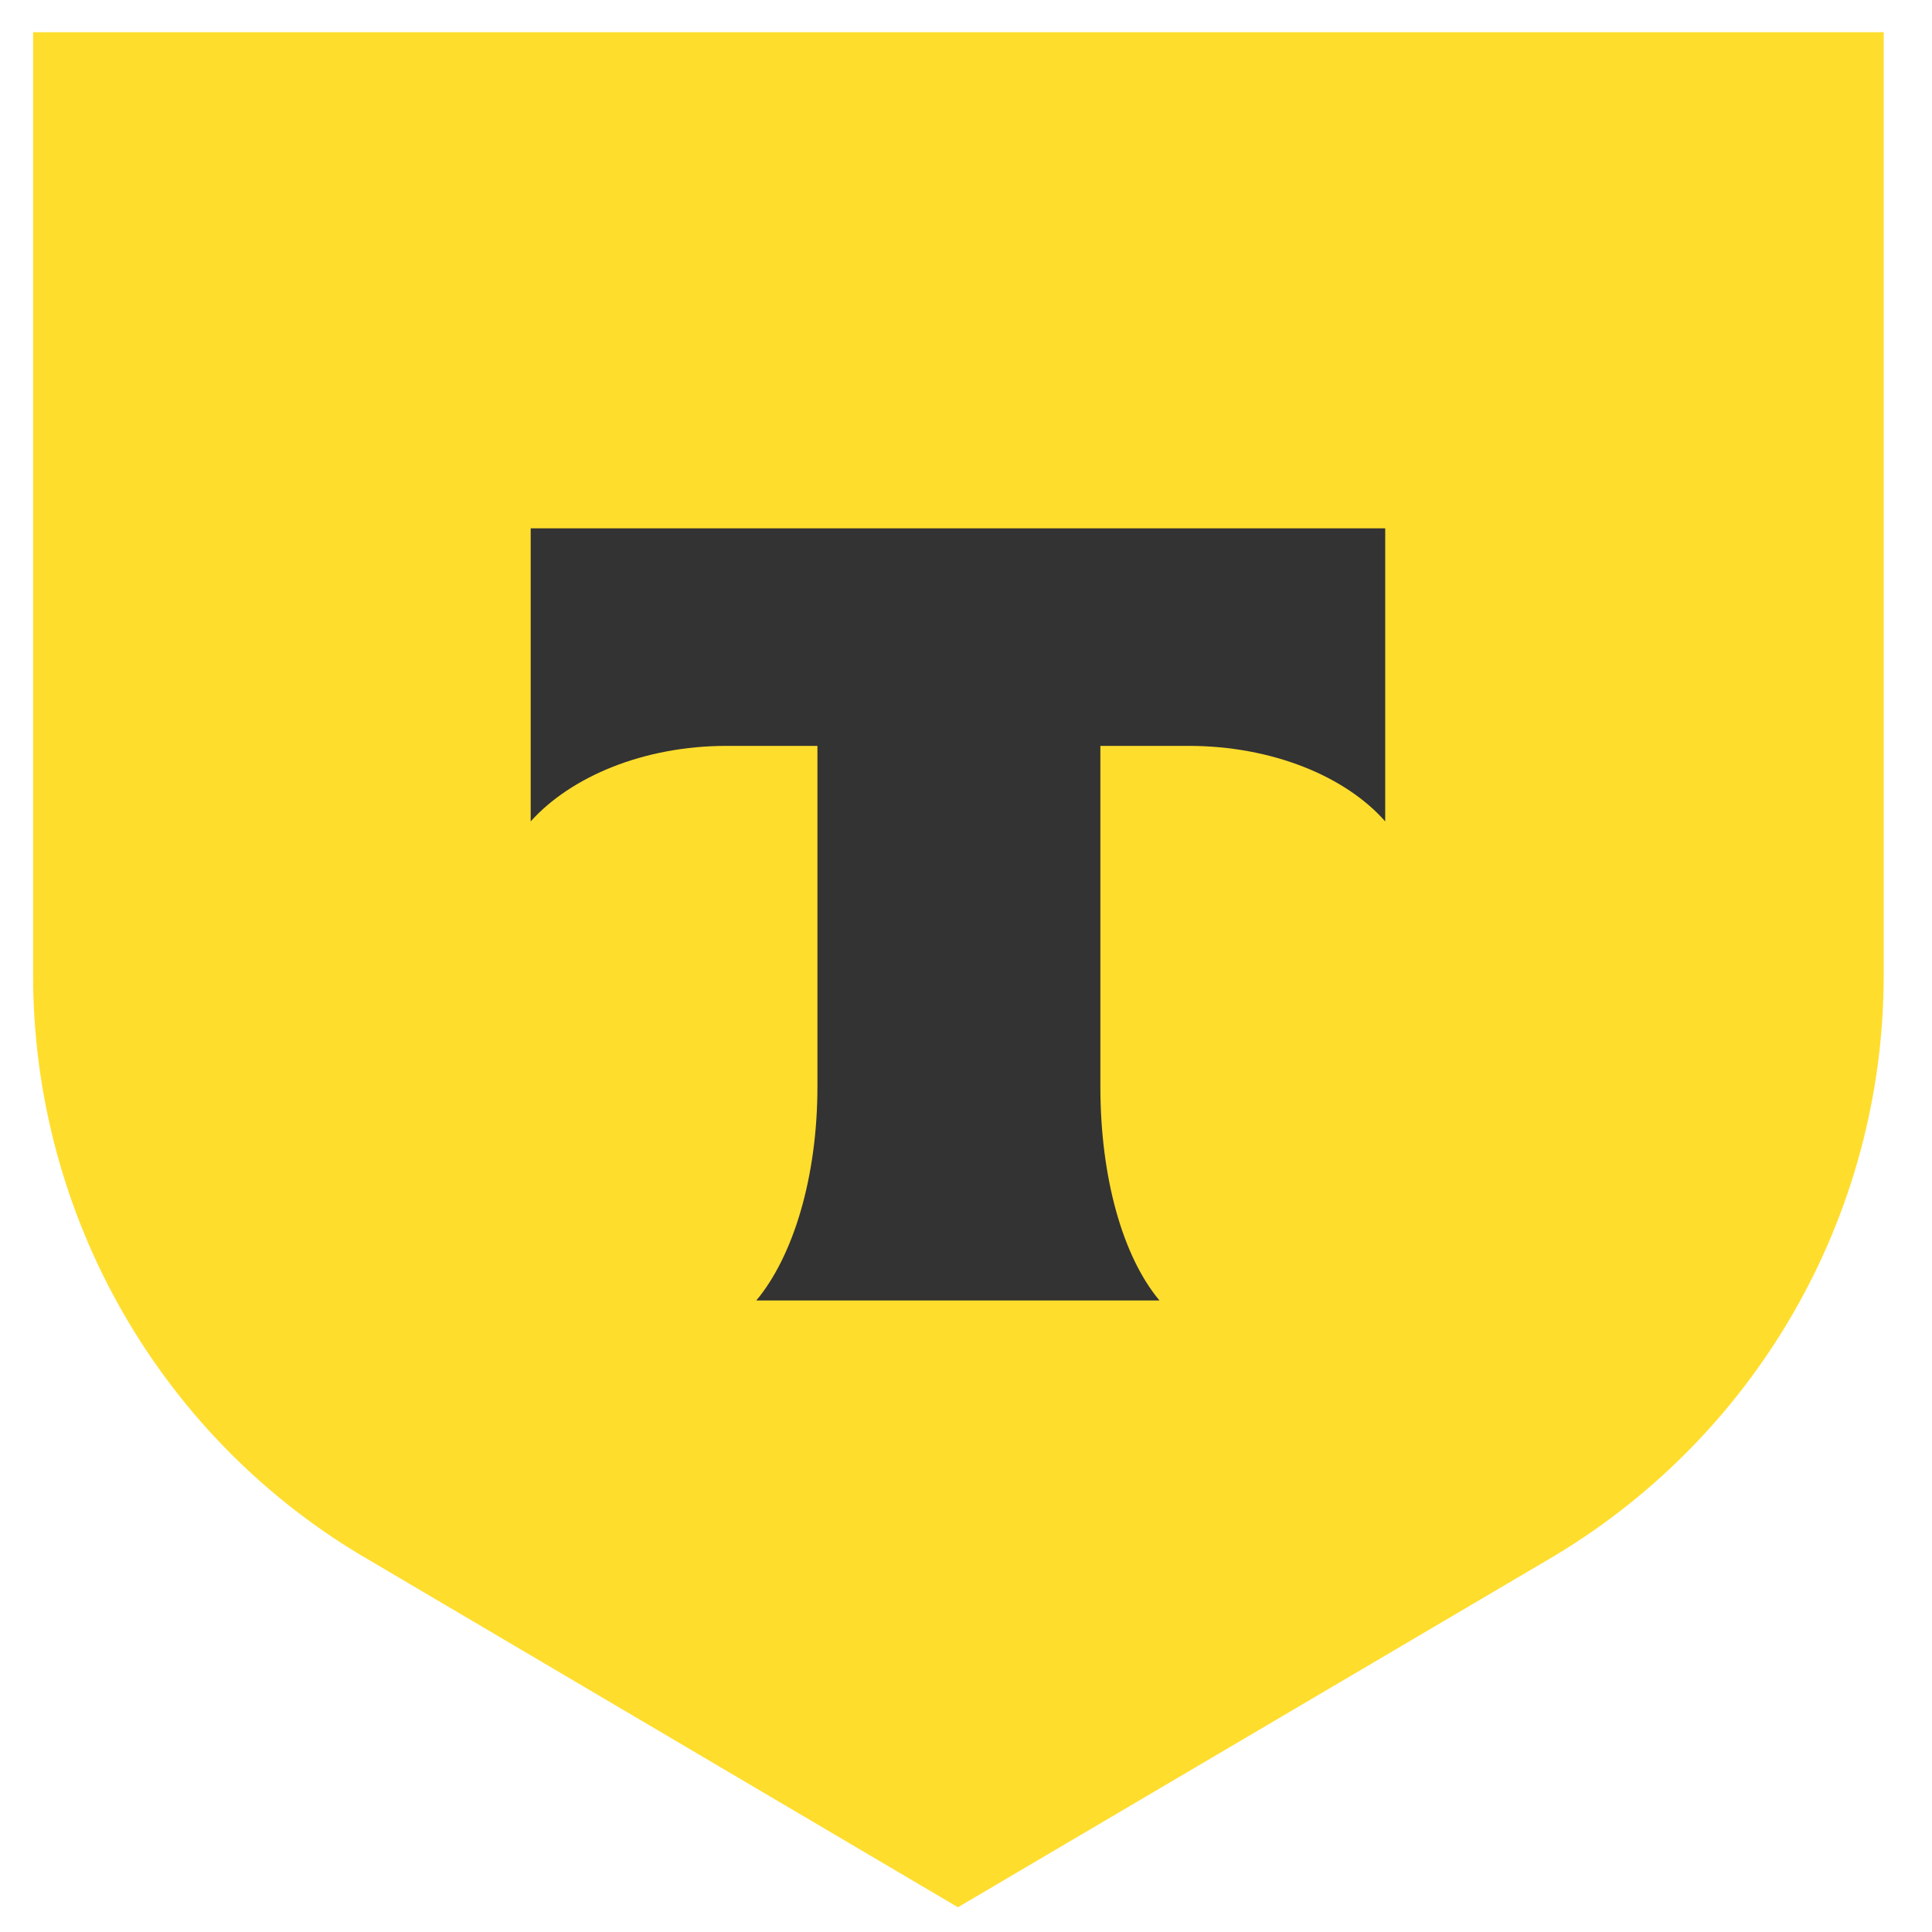
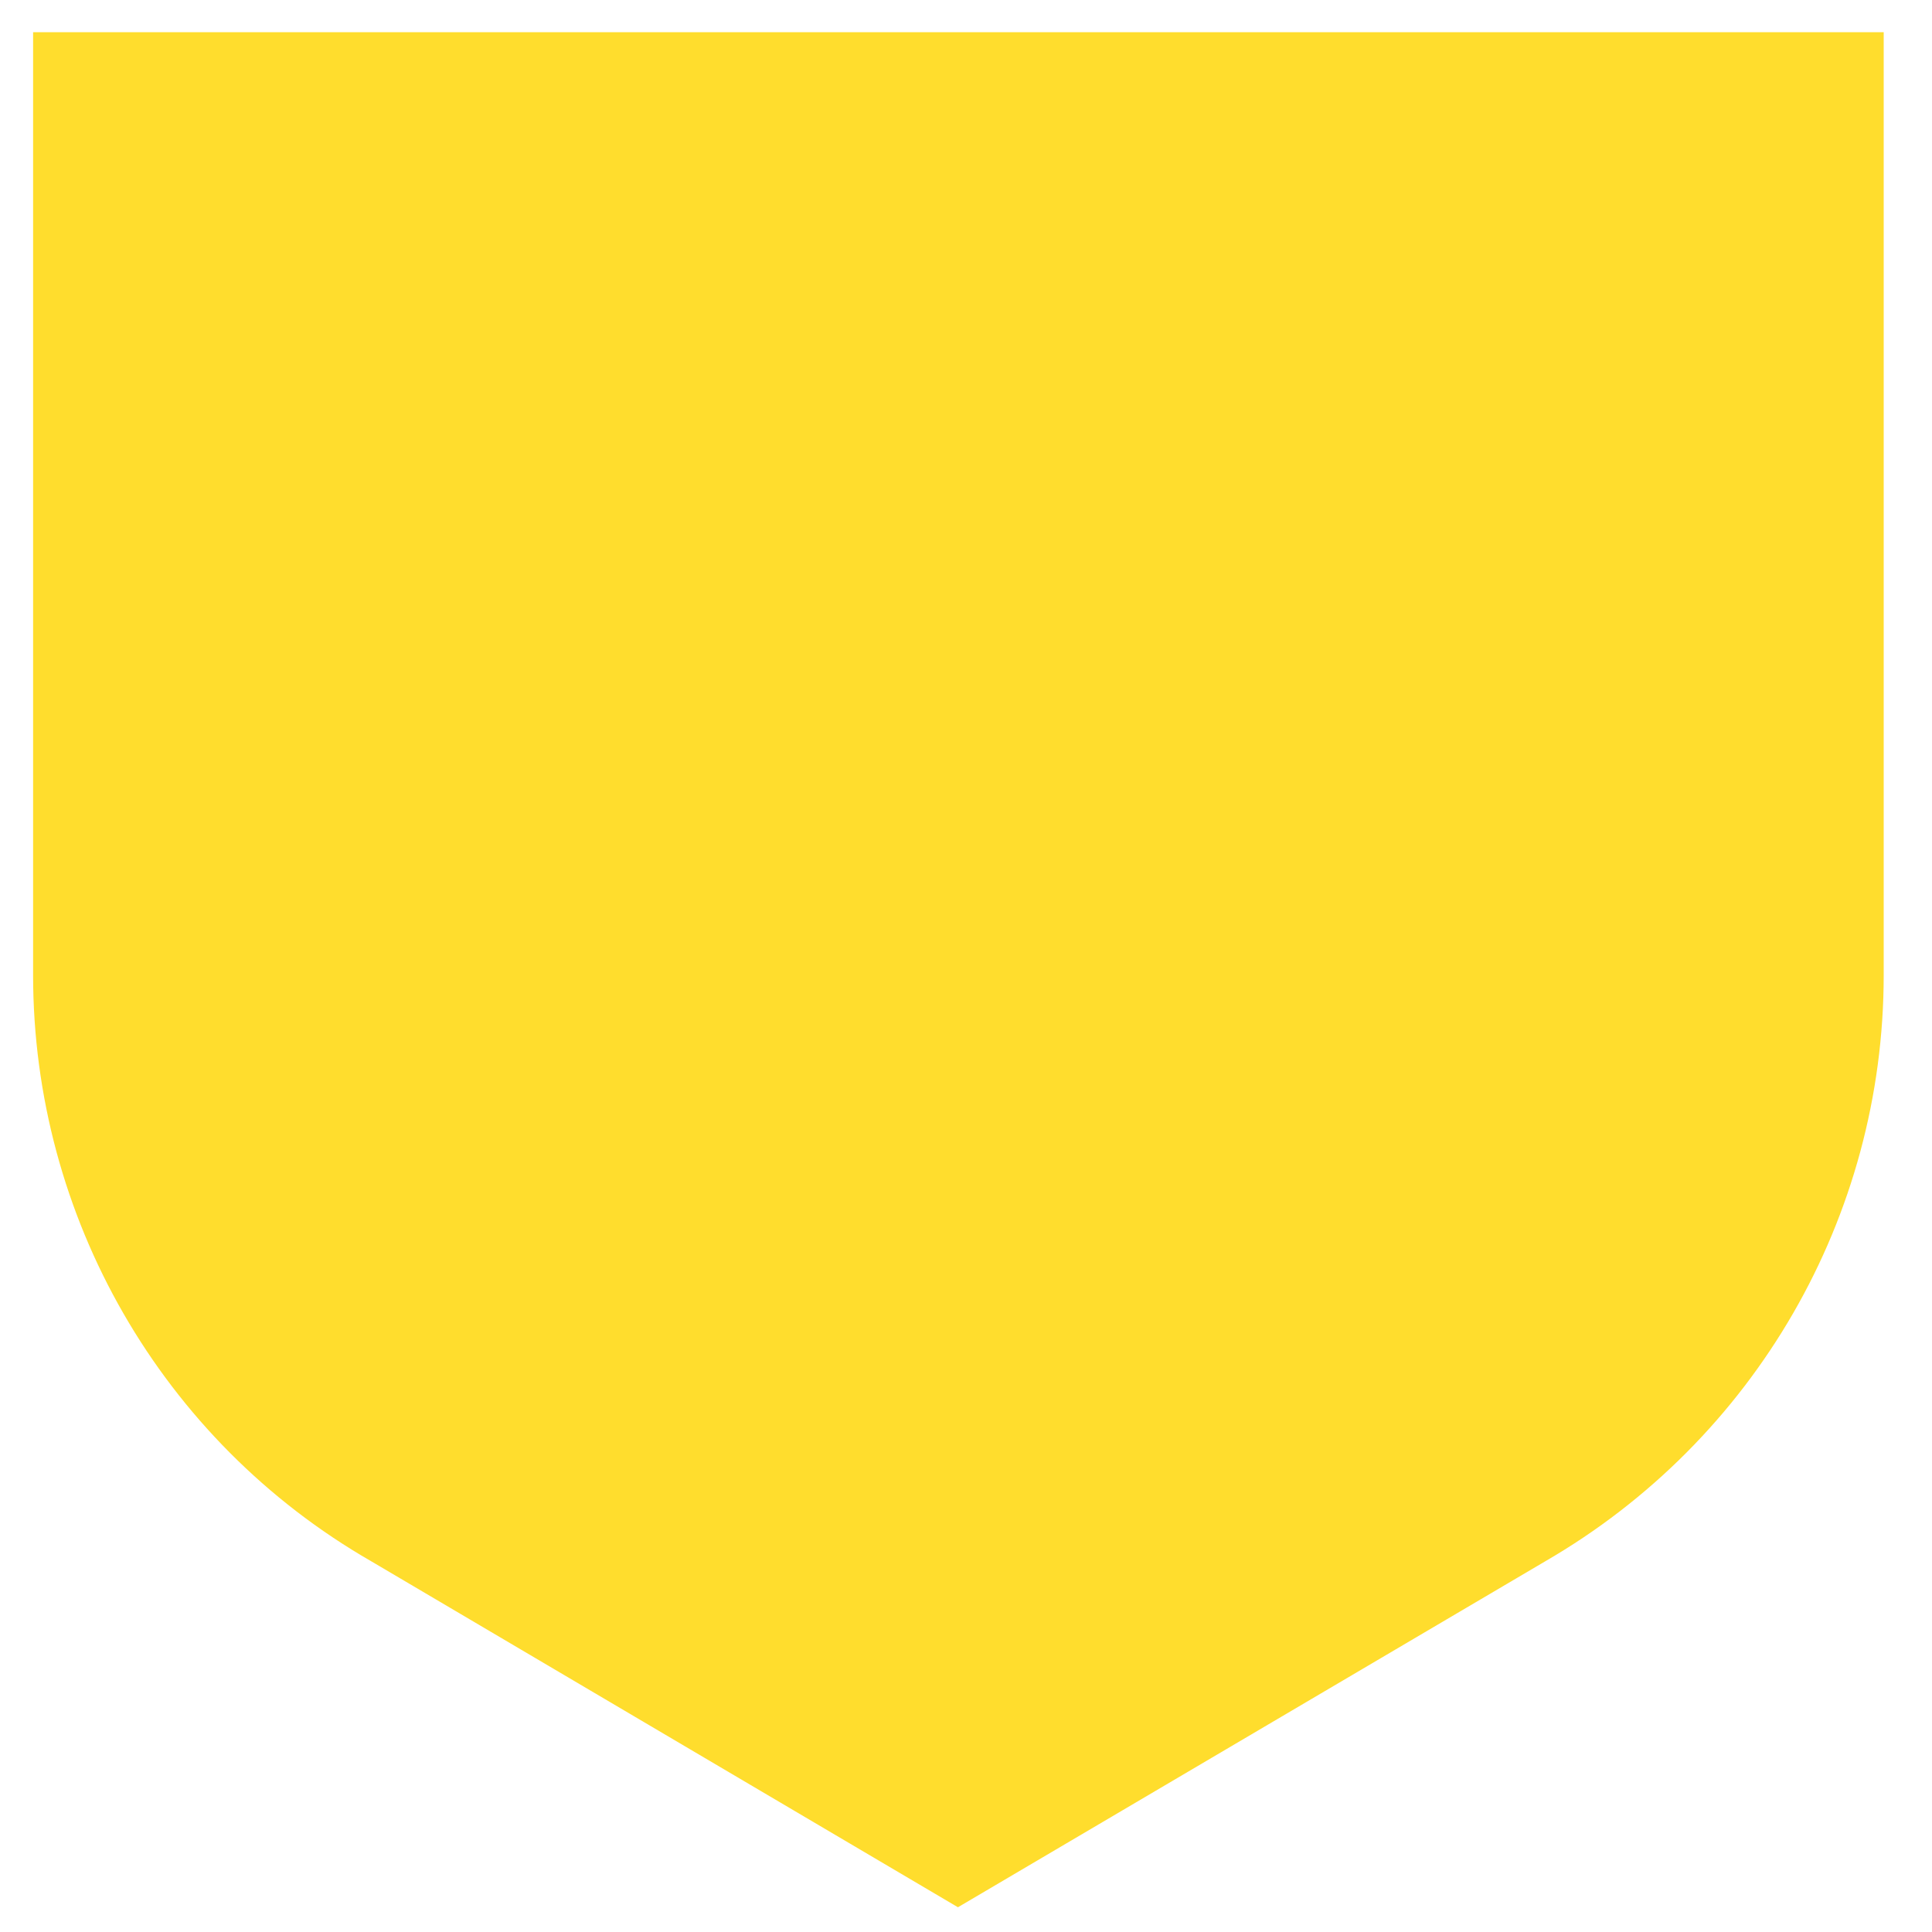
<svg xmlns="http://www.w3.org/2000/svg" width="120" height="120" viewBox="0 0 120 120" fill="none">
  <path d="M2 2H117V60.566C117 75.585 108.999 89.43 95.99 96.968L59.5 118.463L23.048 96.968C10.04 89.487 2.056 75.585 2.056 60.566V2H2Z" fill="#FFDD2D" />
-   <path fill-rule="evenodd" clip-rule="evenodd" d="M32.962 32.817V51.018C35.474 48.227 39.996 46.328 45.133 46.328H50.772V67.488C50.772 73.127 49.264 78.04 46.975 80.775H72.017C69.728 78.04 68.346 73.127 68.346 67.488V46.328H73.831C79.023 46.328 83.582 48.227 86.038 51.018V32.817H32.962Z" fill="#333333" />
</svg>